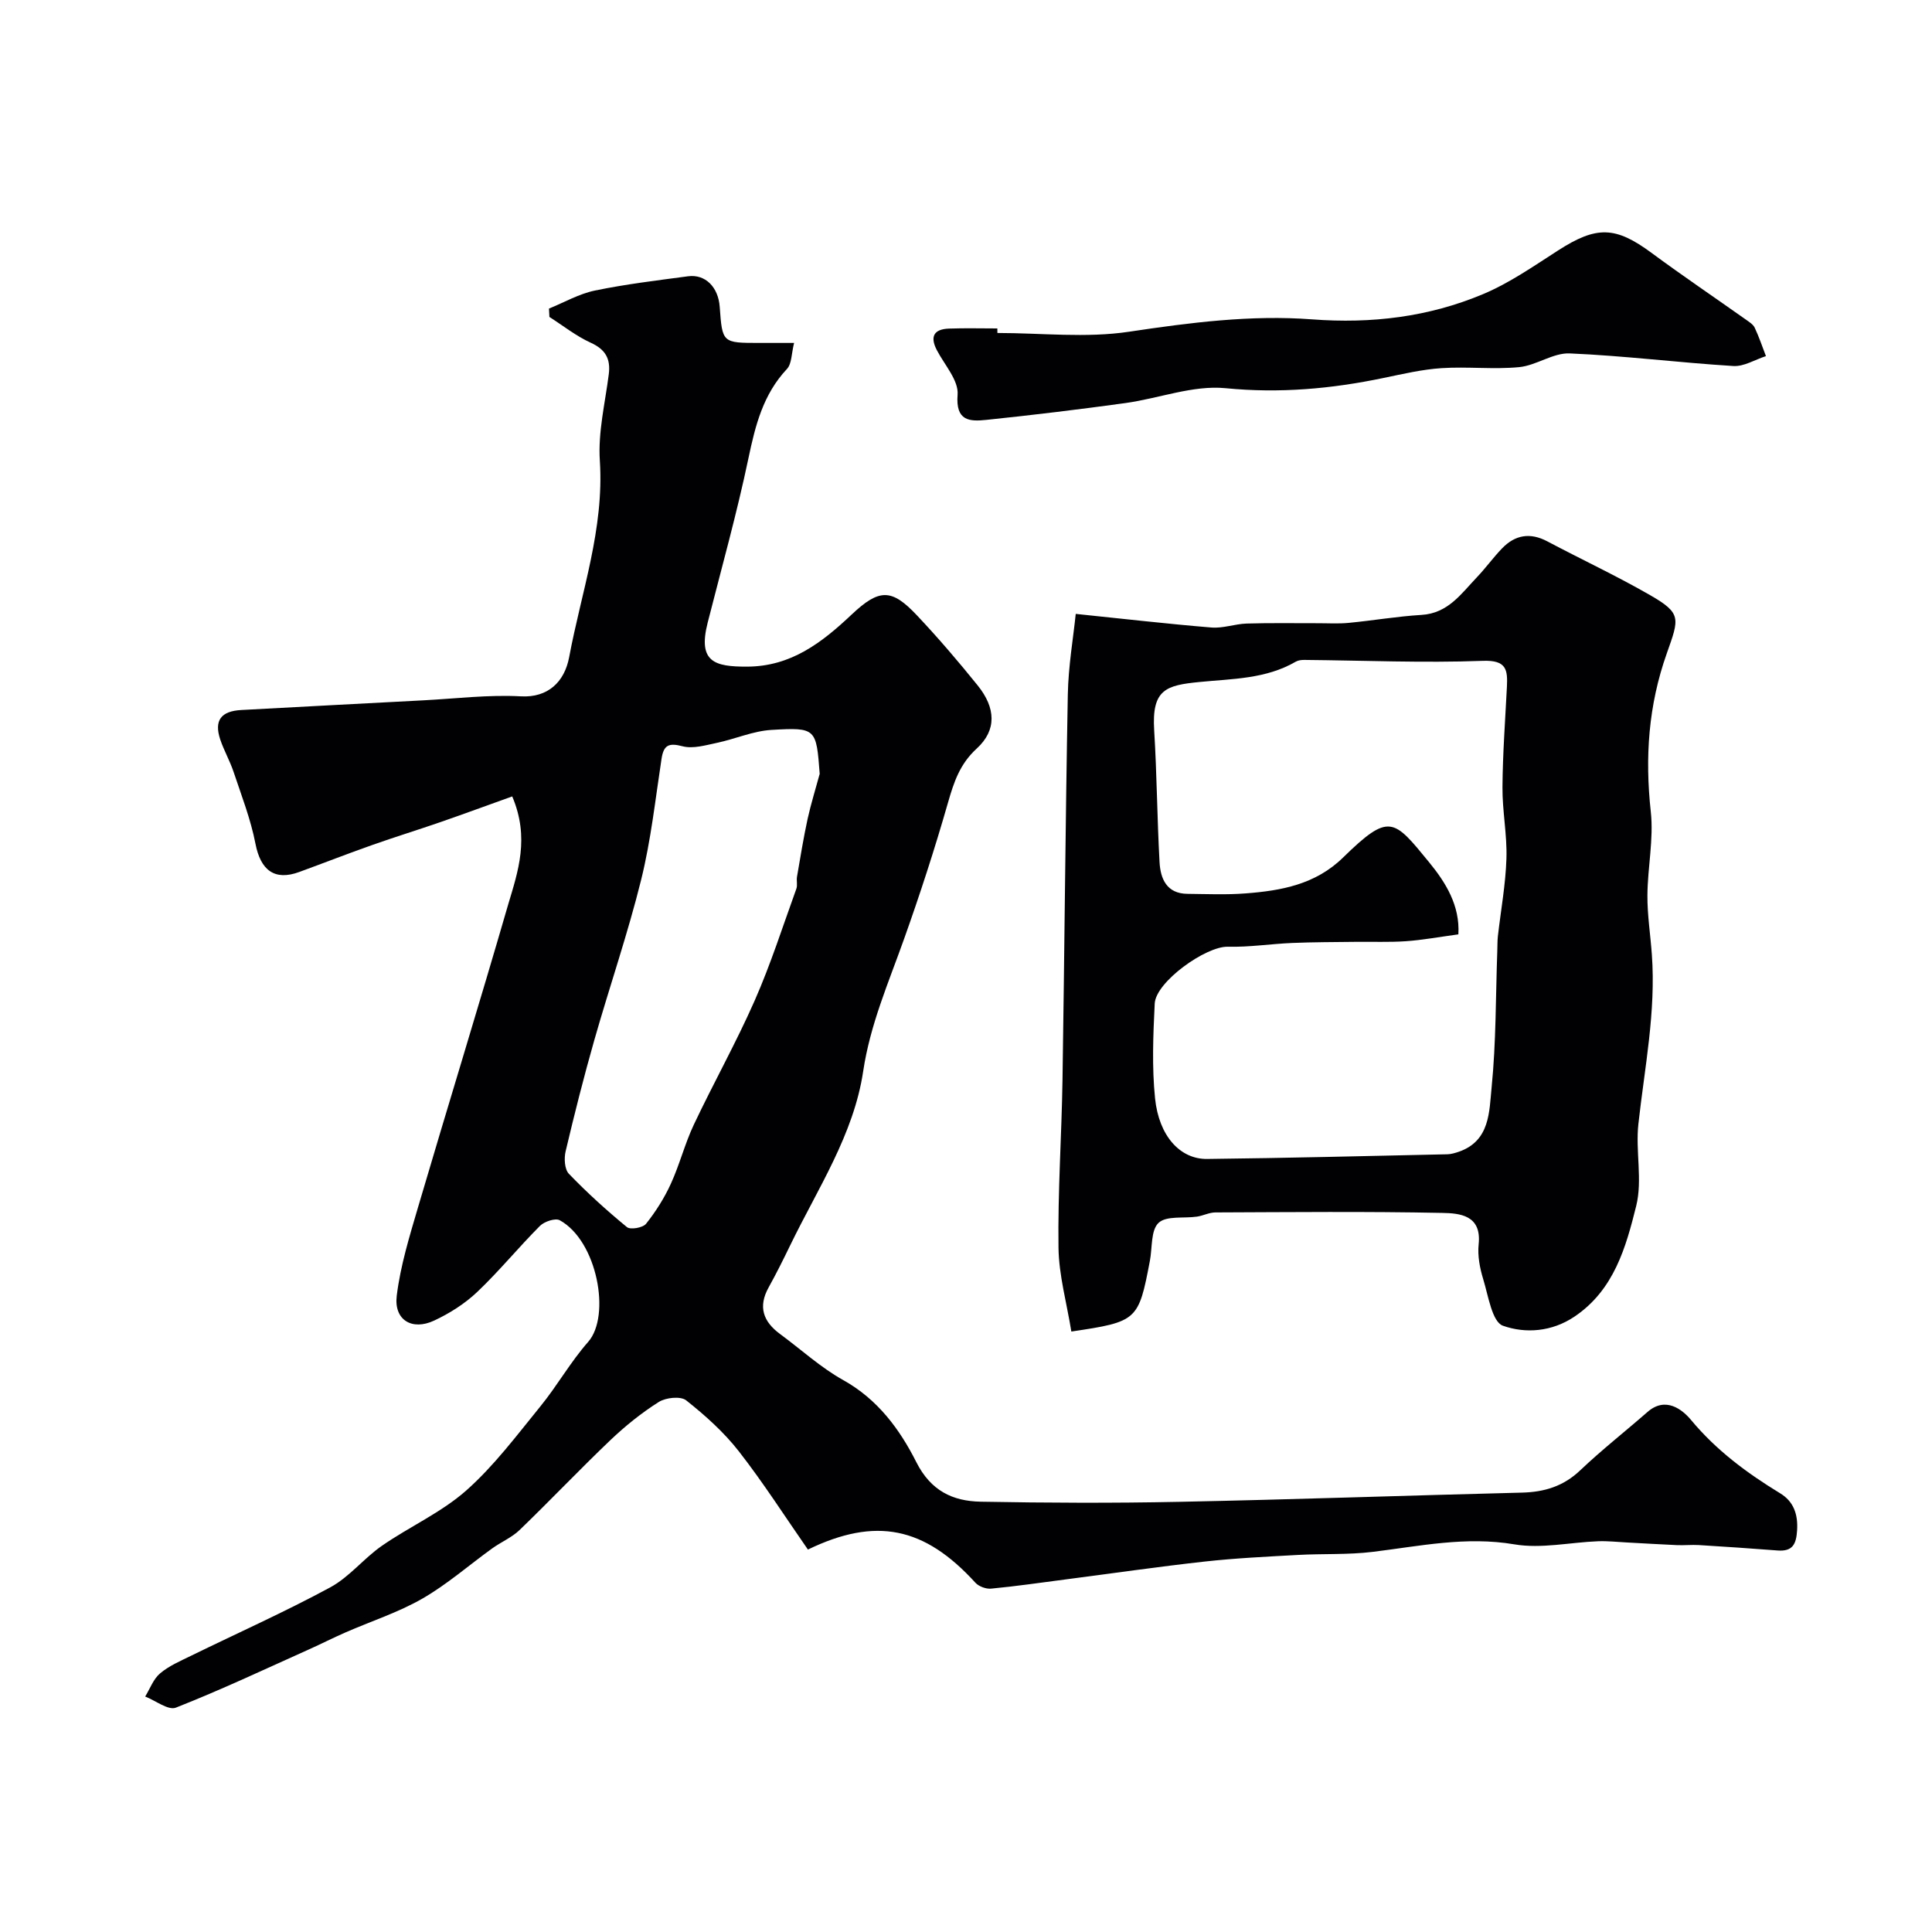
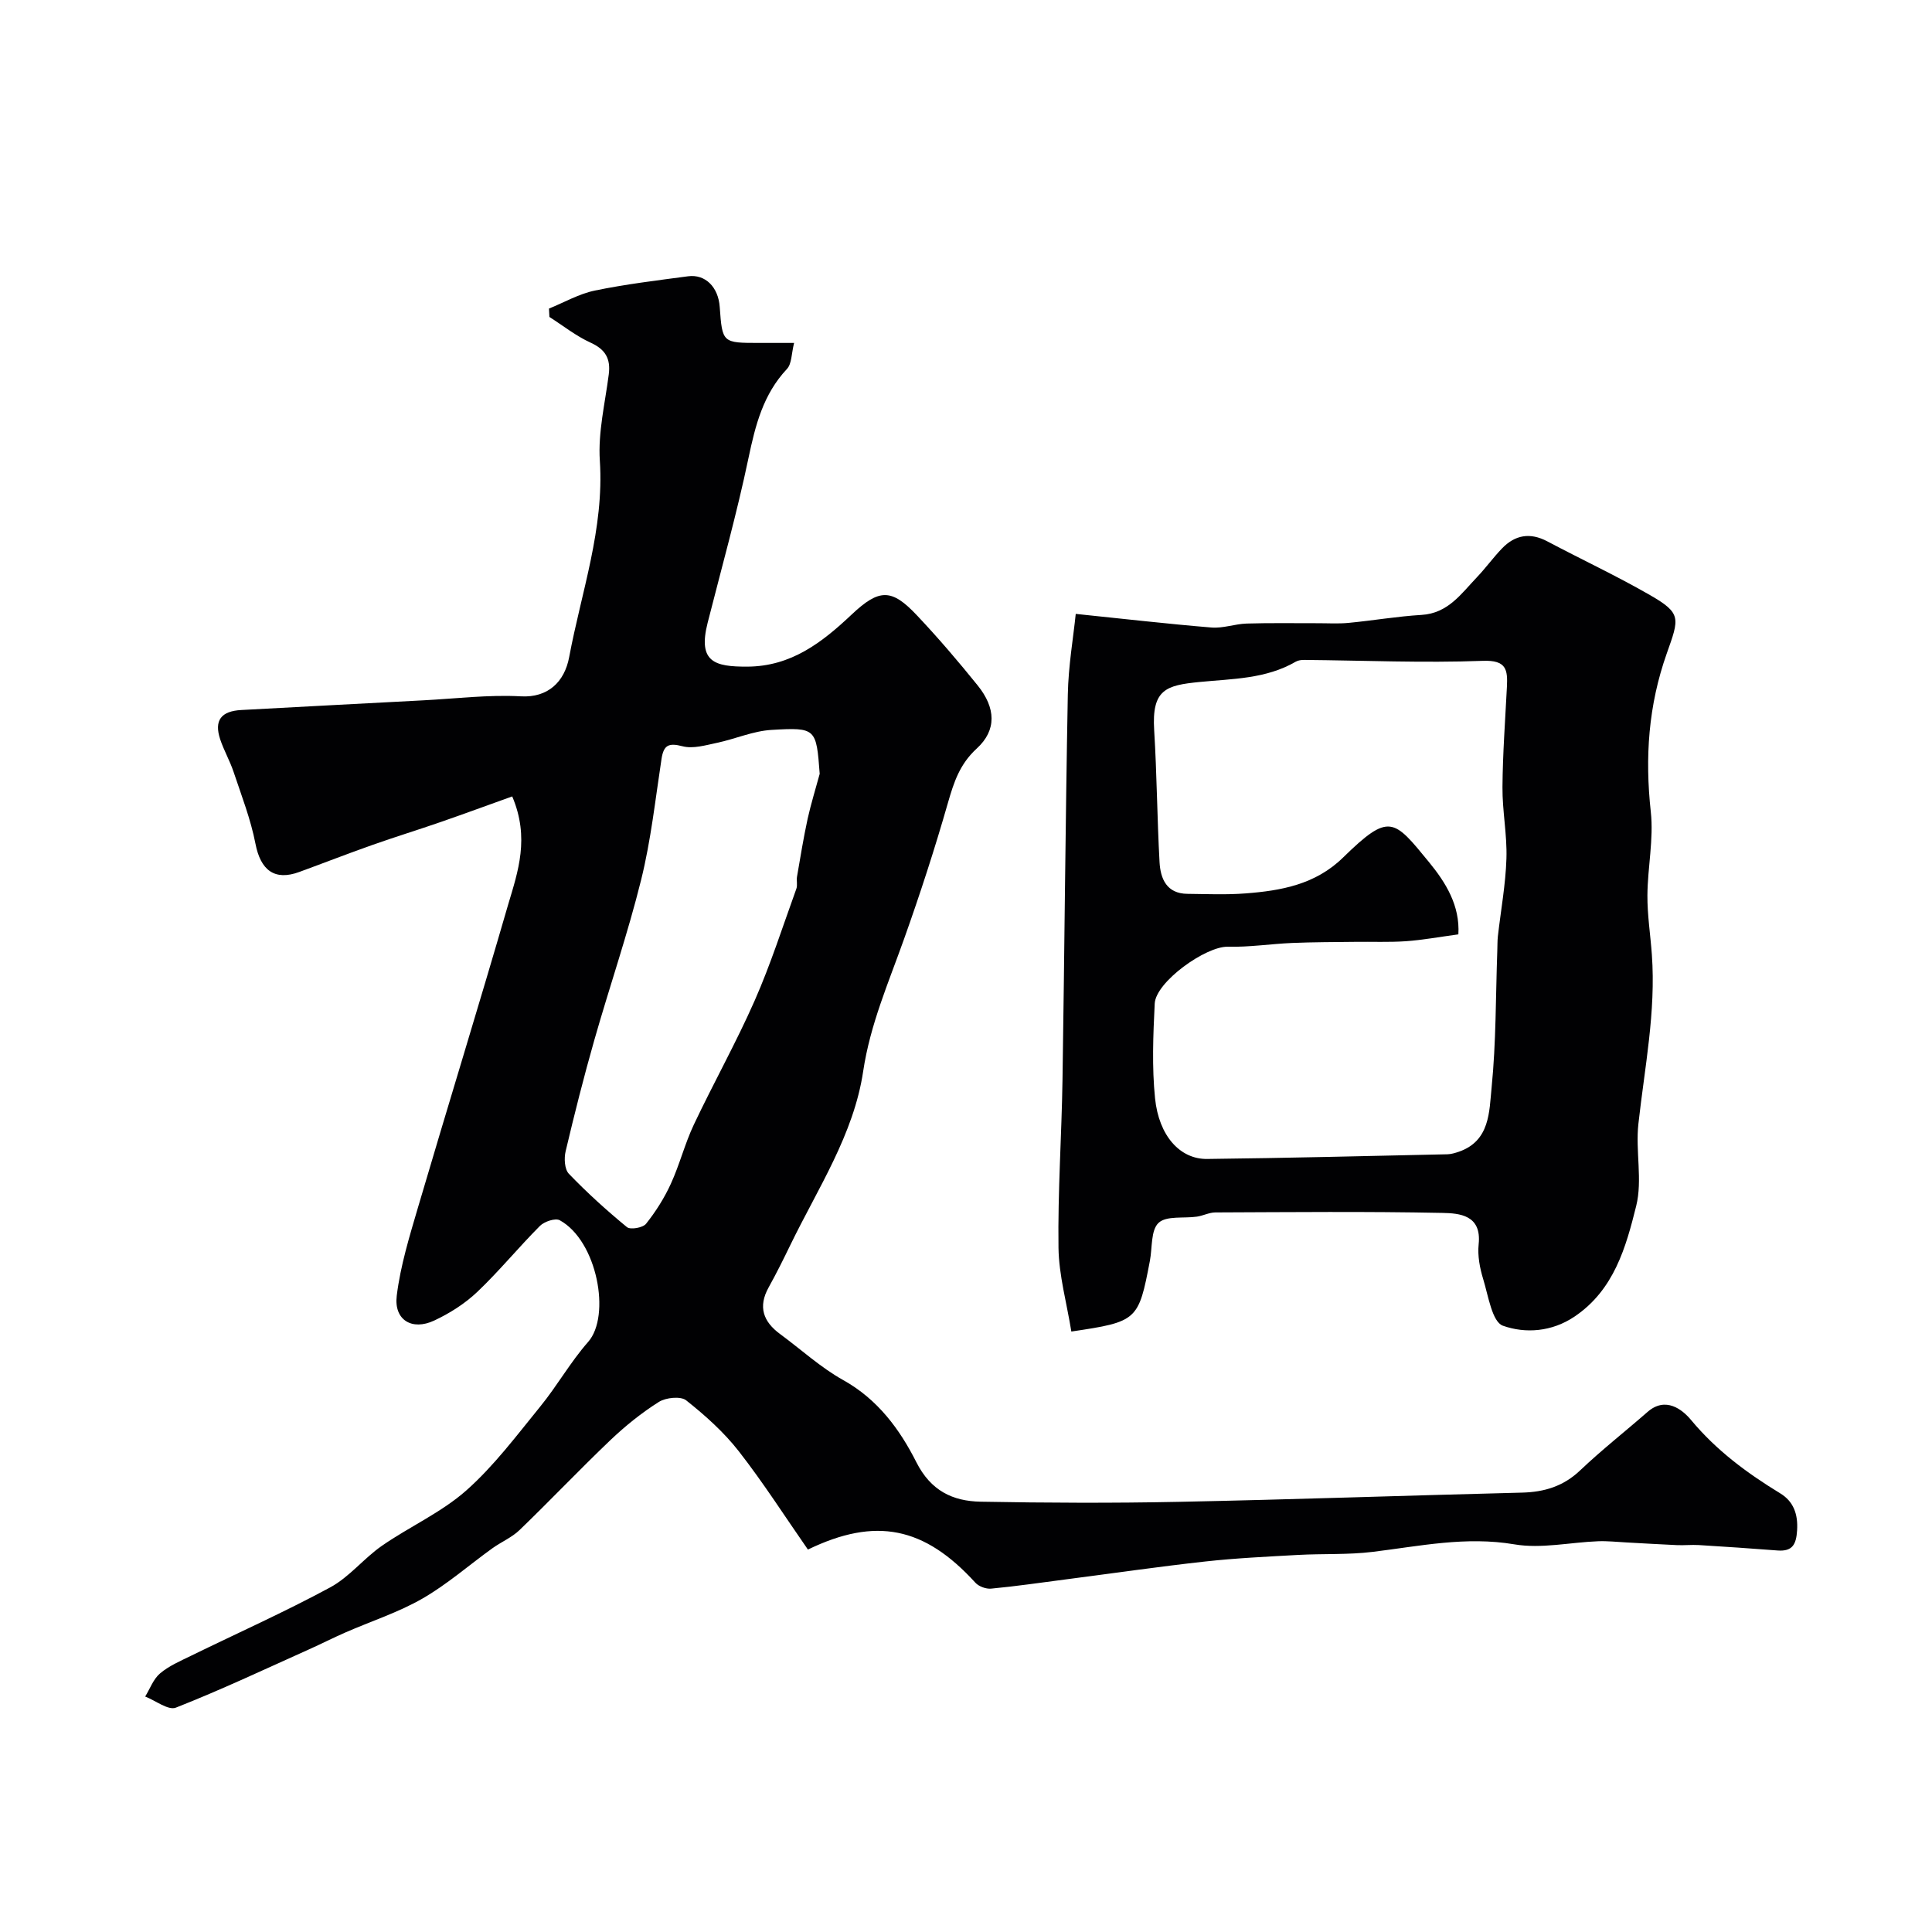
<svg xmlns="http://www.w3.org/2000/svg" enable-background="new 0 0 400 400" viewBox="0 0 400 400">
  <g fill="#010103">
    <path d="m106.05 164.89c-5 1.79-9.88 3.59-14.78 5.29-4.73 1.64-9.52 3.11-14.23 4.78-5.05 1.78-10.04 3.73-15.07 5.57-5.13 1.89-8.02-.36-9.08-5.85-.98-5.05-2.88-9.93-4.52-14.84-.77-2.31-2.01-4.46-2.78-6.76-1.3-3.92.17-5.86 4.38-6.08 12.53-.67 25.07-1.35 37.6-2 6.77-.35 13.56-1.2 20.29-.83 5.57.31 9.02-2.98 9.98-8.12 2.52-13.47 7.27-26.56 6.35-40.67-.39-5.9 1.09-11.93 1.85-17.88.41-3.23-.68-5.15-3.75-6.55-3.03-1.38-5.71-3.52-8.54-5.33-.03-.58-.06-1.15-.09-1.73 3.15-1.28 6.21-3.05 9.48-3.73 6.38-1.32 12.87-2.1 19.33-2.96 3.57-.47 6.25 2.25 6.54 6.34.54 7.46.54 7.46 8.22 7.46h7.18c-.56 2.2-.47 4.31-1.48 5.39-4.93 5.25-6.54 11.66-7.97 18.47-2.4 11.45-5.57 22.74-8.45 34.08-2.07 8.14 1.45 9.1 8.17 9.08 9.11-.03 15.5-4.99 21.66-10.8 5.71-5.38 8.27-5.38 13.5.18 4.4 4.66 8.58 9.55 12.6 14.54 3.71 4.61 3.96 9.21-.2 13.02-3.53 3.23-4.74 6.95-5.97 11.22-2.72 9.5-5.78 18.93-9.1 28.24-3.2 9.01-7.01 17.68-8.46 27.39-1.95 13.07-9.4 24.25-15.09 35.98-1.43 2.95-2.89 5.89-4.48 8.75-2.23 4.01-1.13 7.09 2.37 9.66 4.35 3.2 8.4 6.93 13.08 9.54 7.13 3.97 11.7 10.19 15.13 16.99 3 5.94 7.54 8.07 13.32 8.18 13.66.25 27.33.31 40.99.03 23.7-.48 47.4-1.32 71.1-1.91 4.63-.12 8.56-1.31 12.03-4.61 4.45-4.23 9.31-8.04 13.94-12.09 3.75-3.28 7.22-.5 9.03 1.68 5.25 6.31 11.58 10.98 18.46 15.18 2.74 1.67 3.69 4.3 3.48 7.65-.18 2.89-.93 4.41-4.06 4.17-5.42-.42-10.85-.79-16.27-1.12-1.52-.09-3.05.08-4.58.01-3.45-.15-6.91-.37-10.36-.55-1.98-.1-3.97-.33-5.94-.25-5.79.22-11.75 1.59-17.33.64-10.04-1.7-19.59.37-29.35 1.56-5.09.62-10.28.35-15.41.63-6.45.36-12.91.66-19.32 1.37-9.59 1.06-19.15 2.45-28.73 3.69-5.17.67-10.33 1.43-15.52 1.92-1.06.1-2.56-.45-3.27-1.24-10.55-11.57-20.61-13.65-34.66-6.85-4.72-6.78-9.2-13.8-14.3-20.34-3.09-3.96-6.95-7.42-10.9-10.55-1.14-.91-4.21-.59-5.67.33-3.58 2.26-6.94 4.97-10.01 7.89-6.38 6.08-12.45 12.49-18.8 18.61-1.61 1.56-3.82 2.48-5.67 3.81-4.83 3.48-9.35 7.46-14.48 10.41-5.02 2.88-10.65 4.69-15.99 7.03-2.51 1.1-4.96 2.35-7.46 3.47-9.16 4.11-18.25 8.4-27.58 12.07-1.57.62-4.21-1.47-6.35-2.3 1-1.63 1.69-3.62 3.08-4.79 1.83-1.55 4.16-2.55 6.35-3.62 9.63-4.71 19.44-9.09 28.86-14.18 3.97-2.14 6.96-6.01 10.72-8.62 5.72-3.97 12.29-6.88 17.45-11.44 5.75-5.09 10.45-11.4 15.34-17.4 3.5-4.29 6.25-9.22 9.9-13.36 4.77-5.4 1.9-20.94-5.87-25.2-.91-.5-3.19.26-4.1 1.17-4.44 4.45-8.43 9.35-12.98 13.67-2.56 2.43-5.71 4.43-8.92 5.93-4.59 2.15-8.36-.12-7.75-5.13.76-6.23 2.66-12.37 4.44-18.43 6.15-20.89 12.58-41.7 18.64-62.61 2.02-6.79 4.48-13.76.83-22.35zm63.66-4.68c-.71-9.39-.72-9.64-9.98-9.09-3.8.22-7.51 1.88-11.3 2.68-2.34.49-4.93 1.27-7.1.71-2.9-.76-3.93-.25-4.37 2.62-1.28 8.37-2.19 16.84-4.22 25.03-2.77 11.18-6.54 22.11-9.7 33.2-2.17 7.61-4.11 15.29-5.93 22.99-.35 1.46-.23 3.73.67 4.67 3.77 3.92 7.82 7.59 12.02 11.04.71.59 3.3.14 3.96-.69 2.01-2.53 3.79-5.34 5.13-8.28 1.82-3.97 2.89-8.28 4.75-12.22 4.07-8.62 8.76-16.97 12.6-25.69 3.32-7.53 5.83-15.42 8.64-23.18.27-.74-.01-1.67.13-2.48.69-4.01 1.34-8.02 2.2-11.99.69-3.12 1.66-6.21 2.5-9.32z" />
    <path d="m221.81 275.68c-.96-5.95-2.58-11.64-2.66-17.34-.16-11.59.65-23.18.83-34.78.41-26.58.6-53.17 1.1-79.75.11-5.95 1.15-11.87 1.64-16.71 10.03 1.03 19.05 2.08 28.1 2.82 2.39.2 4.84-.74 7.28-.82 4.85-.15 9.71-.06 14.56-.07 2.19-.01 4.39.14 6.56-.07 5.04-.48 10.05-1.35 15.09-1.65 5.51-.33 8.23-4.41 11.49-7.82 1.81-1.9 3.35-4.05 5.17-5.94 2.7-2.81 5.82-3.36 9.38-1.47 7.08 3.75 14.36 7.15 21.29 11.14 6.54 3.77 6.03 4.77 3.46 12.03-3.83 10.8-4.55 21.56-3.32 32.83.62 5.66-.66 11.51-.7 17.27-.03 4.1.63 8.2.92 12.3.86 11.83-1.5 23.38-2.79 35.05-.62 5.62.88 11.61-.45 16.97-2.13 8.57-4.59 17.39-12.75 22.9-4.73 3.2-10.21 3.55-14.84 1.91-2.24-.79-3.03-6.18-4.08-9.62-.71-2.31-1.2-4.88-.95-7.25.65-6.08-3.99-6.42-7.55-6.49-15.65-.32-31.31-.16-46.97-.1-1.27.01-2.52.68-3.8.87-2.72.4-6.33-.23-7.95 1.29-1.63 1.53-1.28 5.16-1.8 7.87-2.35 12.36-2.59 12.6-16.26 14.63zm80.13-82.23c-4.06.55-7.45 1.18-10.88 1.42-3.48.24-6.99.08-10.49.13-4.34.05-8.69.05-13.03.23-4.45.19-8.91.89-13.35.78-4.53-.11-14.9 7.26-15.12 11.78-.32 6.52-.59 13.12.07 19.6.8 7.82 5.19 12.62 10.77 12.56 16.59-.19 33.18-.61 49.77-.97.79-.02 1.6-.27 2.37-.53 6.46-2.24 6.27-8.33 6.77-13.28.94-9.4.84-18.9 1.18-28.35.04-1 .01-2 .12-2.99.61-5.36 1.6-10.7 1.77-16.07.16-4.92-.86-9.86-.82-14.79.05-6.92.57-13.84.92-20.76.17-3.52-.06-5.58-4.99-5.39-12.29.46-24.62-.08-36.94-.19-.6-.01-1.28.07-1.78.36-6.2 3.6-13.07 3.53-19.94 4.21-6.92.68-9.91 1.52-9.38 10 .56 9.08.61 18.19 1.11 27.28.19 3.46 1.47 6.54 5.78 6.58 4.01.04 8.04.22 12.03-.09 7.38-.56 14.48-1.85 20.17-7.41 9.59-9.37 10.47-8.03 17.79.91 3.49 4.25 6.45 9.01 6.1 14.98z" />
-     <path d="m206.5 68.94c9.1 0 18.36 1.08 27.26-.26 12.63-1.89 25.22-3.52 37.9-2.56 12.3.93 24.12-.49 35.38-5.22 5.49-2.3 10.5-5.81 15.55-9.05 7.98-5.13 11.87-5.02 19.39.54 6.4 4.73 12.99 9.18 19.49 13.78.67.48 1.49.98 1.82 1.67.9 1.91 1.57 3.92 2.33 5.89-2.25.72-4.55 2.19-6.75 2.05-11.31-.7-22.57-2.13-33.88-2.61-3.43-.15-6.9 2.49-10.45 2.84-5.31.51-10.73-.14-16.07.21-4.03.26-8.03 1.21-12.01 2.03-10.82 2.26-21.55 3.22-32.73 2.12-6.74-.66-13.78 2.12-20.73 3.08-9.57 1.32-19.16 2.48-28.77 3.48-3.49.36-6.41.28-5.97-5.23.23-2.94-2.71-6.16-4.3-9.21-1.49-2.87-.55-4.35 2.53-4.46 3.33-.12 6.66-.03 10-.03.01.32.01.63.01.94z" />
  </g>
</svg>